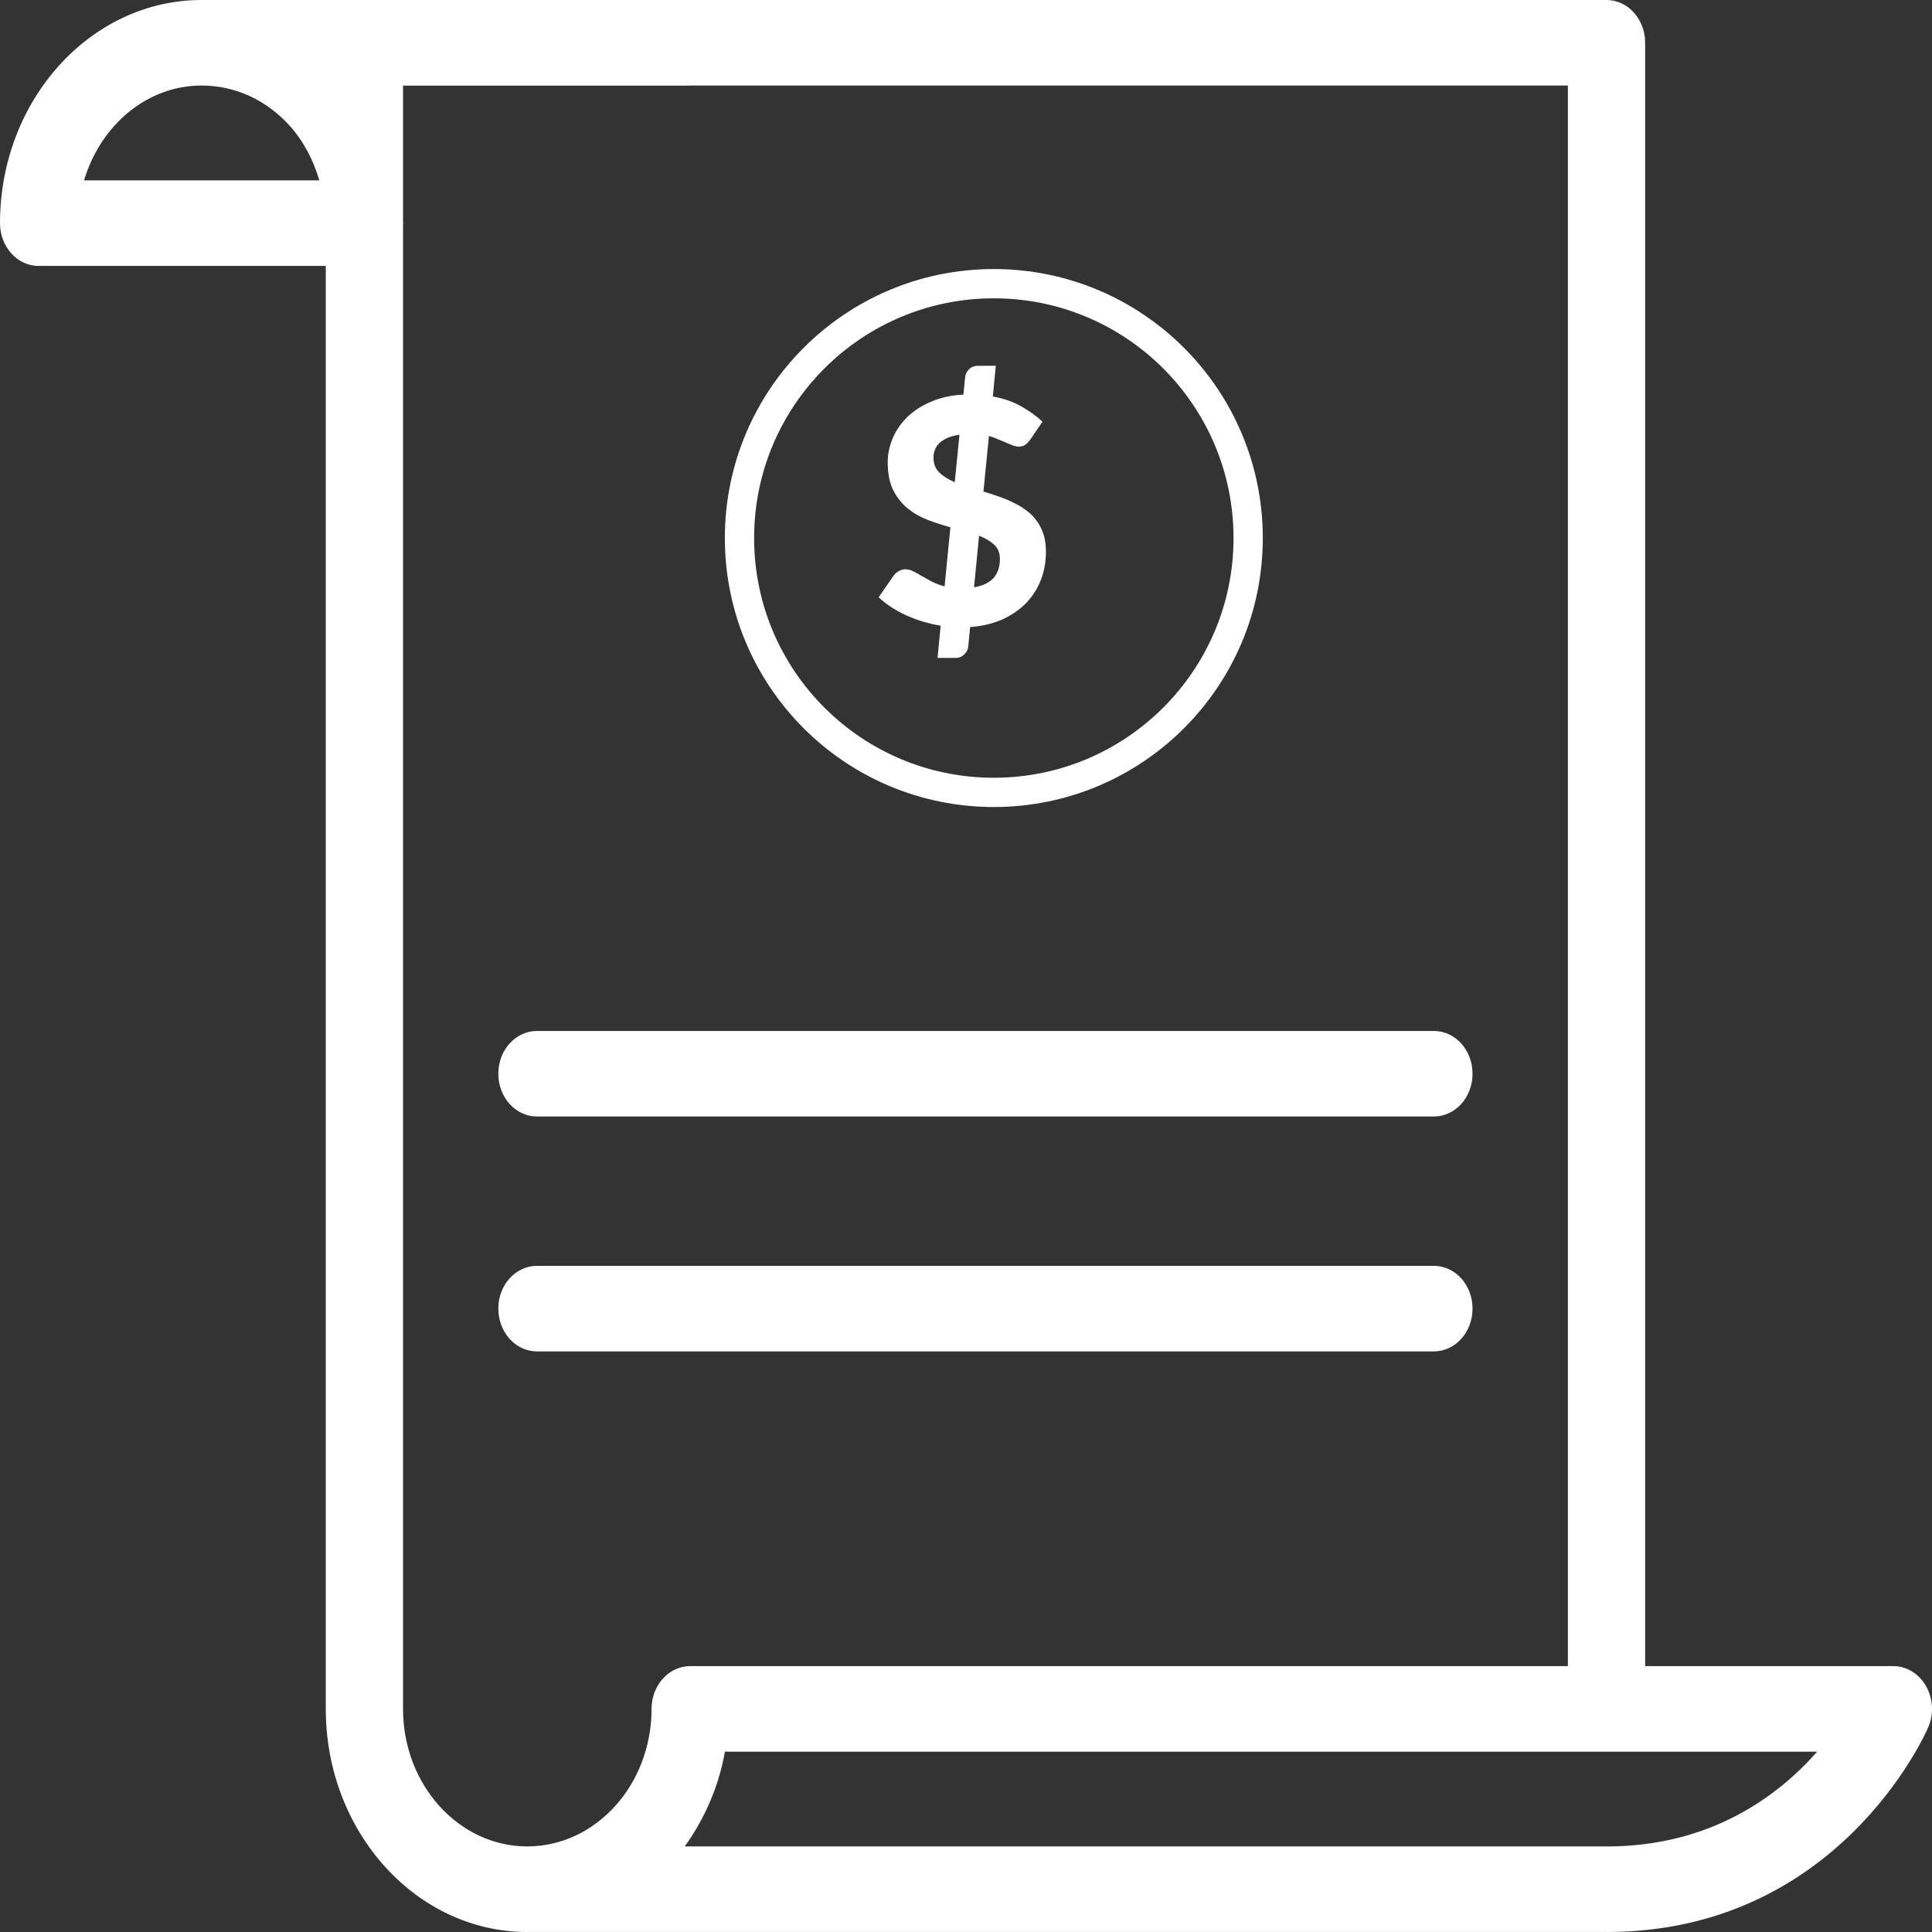
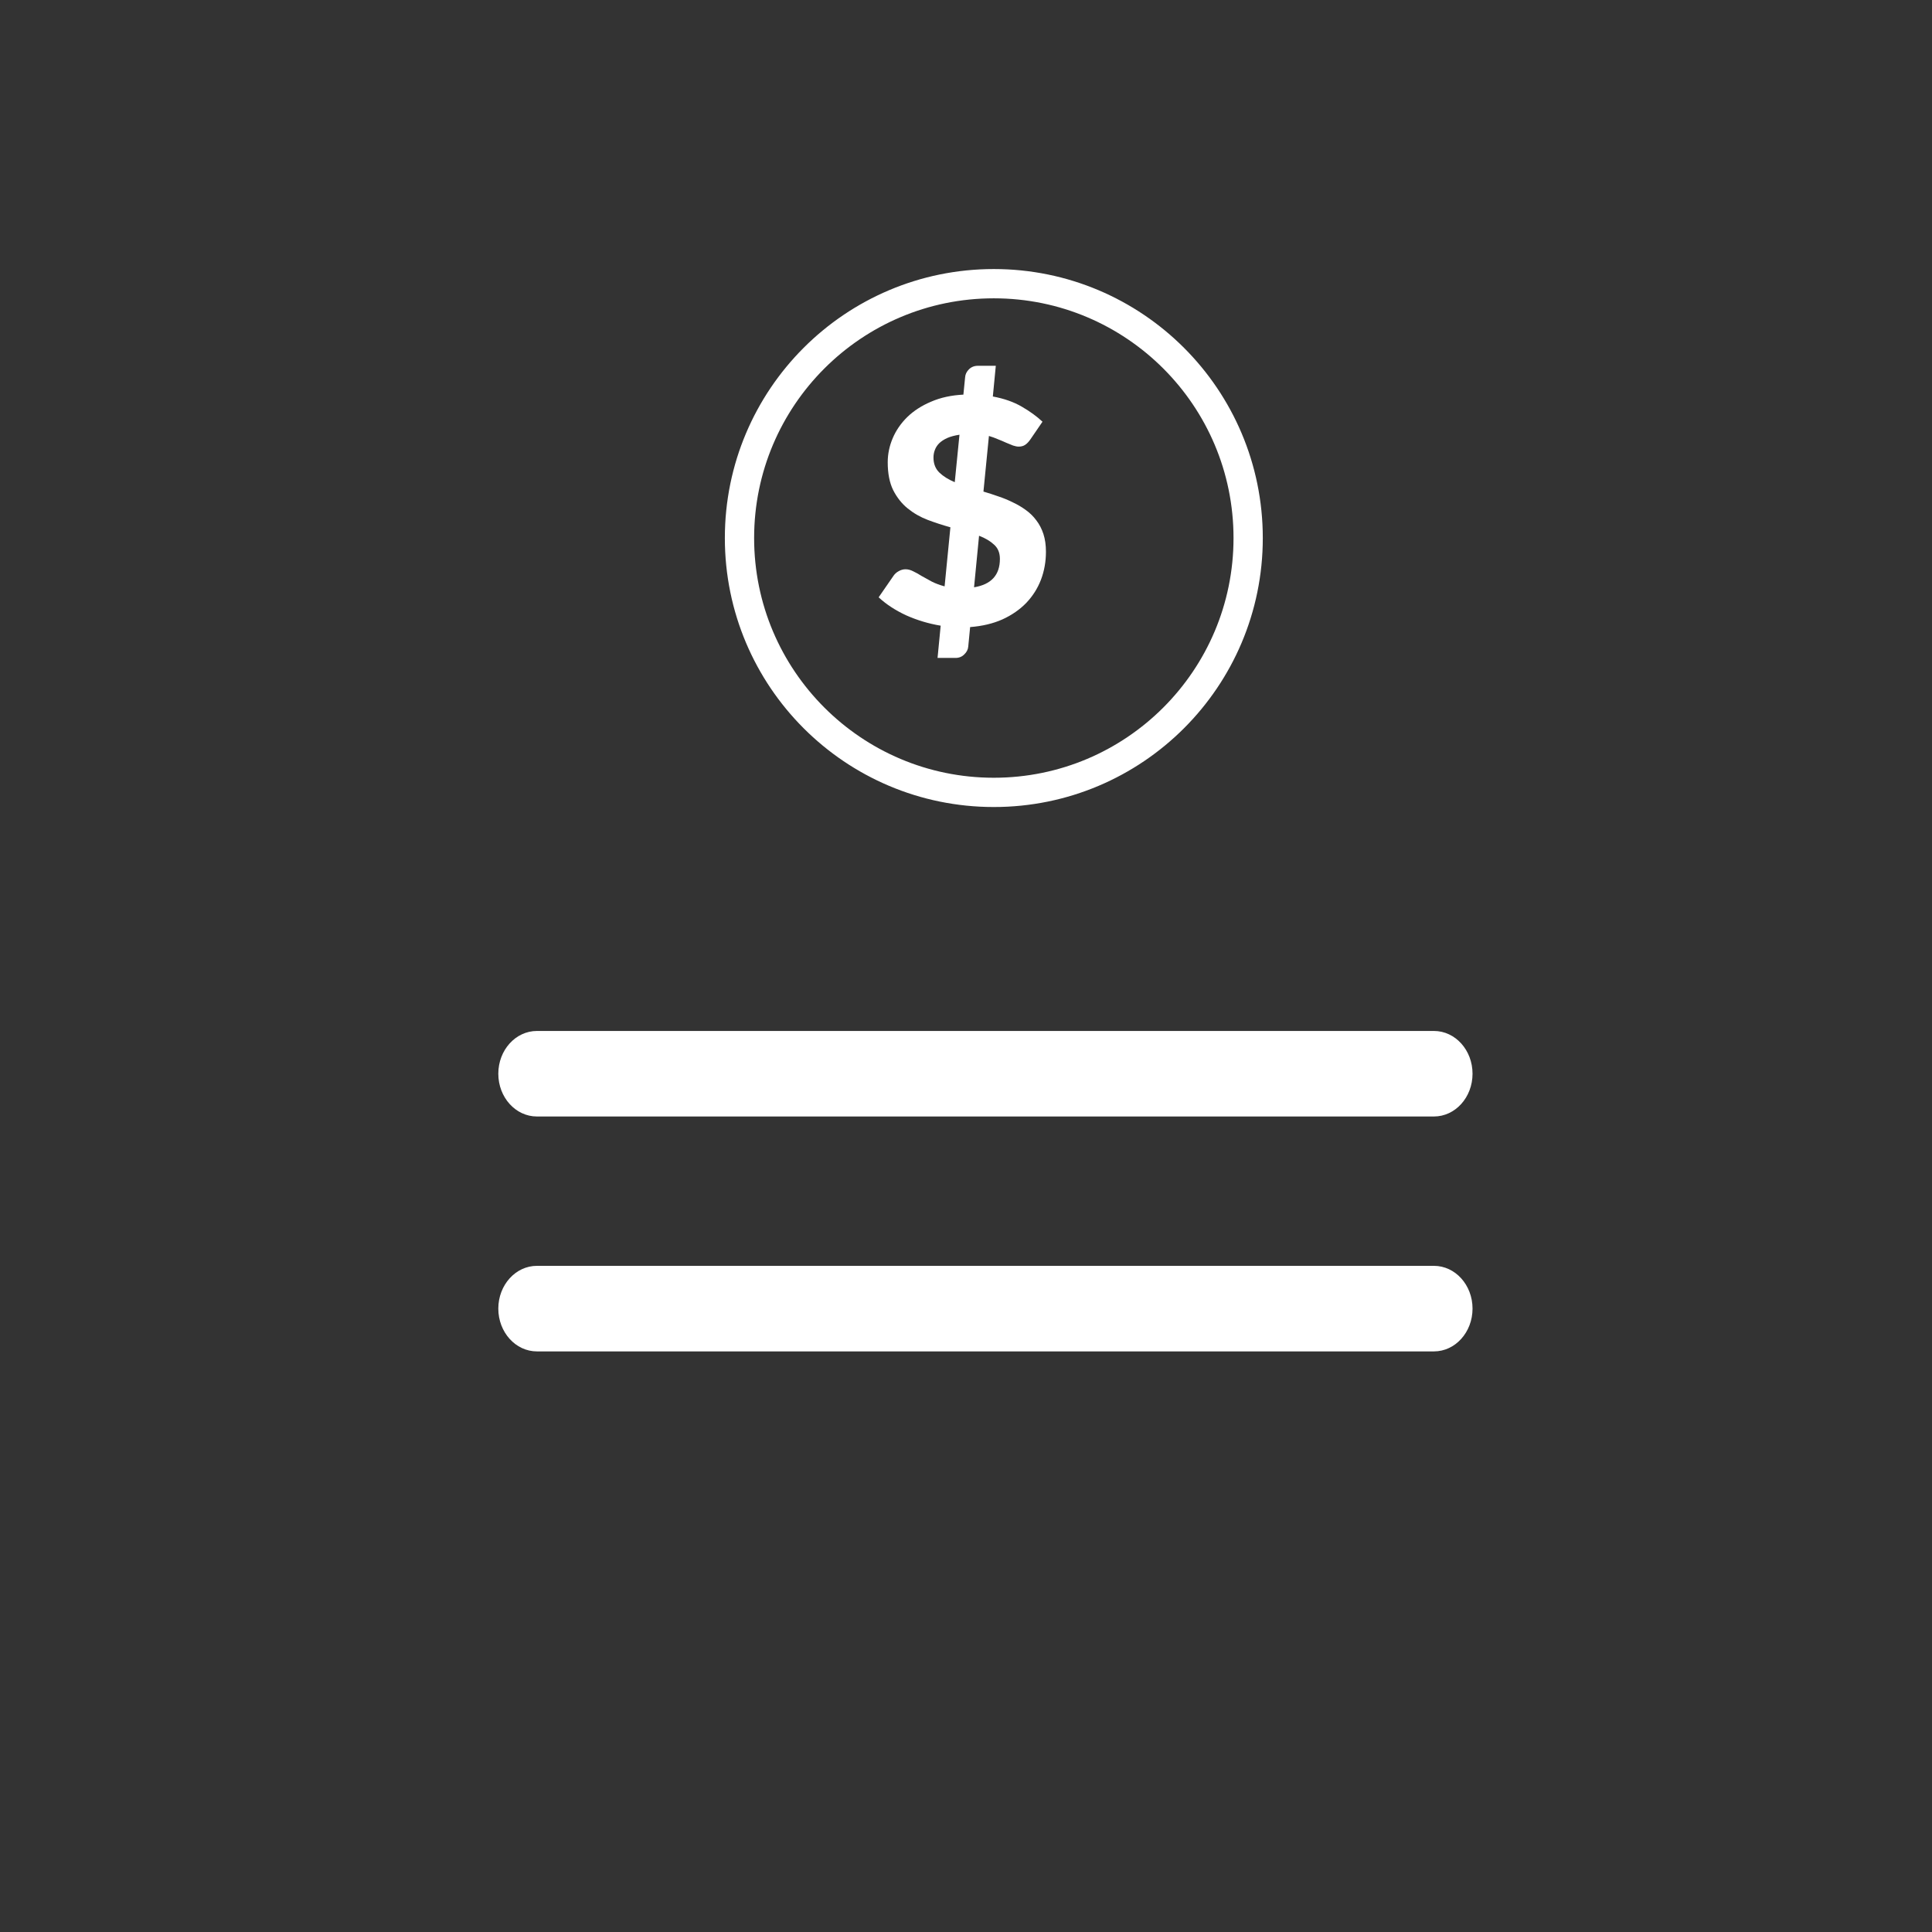
<svg xmlns="http://www.w3.org/2000/svg" width="66" height="66" viewBox="0 0 66 66" fill="none">
  <rect x="0" y="0" width="66" height="66" fill="#333333" stroke="none" />
  <g clip-path="url(#clip0_2341_5102)">
-     <path d="M65.87 59.011C66.067 58.558 66.039 58.026 65.797 57.601C65.555 57.176 65.134 56.917 64.68 56.917H56.201V1.461C56.201 0.654 55.61 0 54.881 0H6.887C3.091 0 0.002 3.419 0 7.621C0 7.621 0 7.622 0 7.621L8.05666e-05 7.623C8.05666e-05 7.623 8.05666e-05 7.624 8.05666e-05 7.623C8.05666e-05 8.431 0.591 9.085 1.32 9.085C1.322 9.085 1.324 9.084 1.326 9.084H11.129V58.379C11.129 62.581 14.217 66 18.013 66C18.018 66 18.022 65.999 18.026 65.999H54.88C54.882 65.999 54.884 66 54.886 66C62.749 66 65.746 59.296 65.87 59.011ZM6.887 2.922C8.028 2.922 9.096 3.41 9.895 4.295C10.373 4.824 10.704 5.467 10.908 6.162H2.871C3.431 4.288 5.009 2.922 6.887 2.922ZM13.768 58.379V7.66C13.769 7.647 13.775 7.637 13.775 7.624C13.775 7.599 13.769 7.576 13.768 7.551V2.925H23.578C23.582 2.925 23.586 2.922 23.59 2.922H53.561V56.917H23.578C22.849 56.917 22.258 57.571 22.258 58.379C22.258 60.965 20.36 63.068 18.026 63.076H18.01C18.009 63.076 18.008 63.077 18.007 63.077C15.669 63.073 13.768 60.967 13.768 58.379ZM54.887 63.078C54.885 63.078 54.883 63.076 54.881 63.076H23.393C24.06 62.142 24.551 61.052 24.764 59.84H62.077C60.763 61.332 58.462 63.078 54.887 63.078Z" fill="white" />
    <path d="M18.343 38.141H48.984C49.714 38.141 50.304 37.488 50.304 36.68C50.304 35.872 49.714 35.219 48.984 35.219H18.343C17.614 35.219 17.023 35.872 17.023 36.68C17.023 37.488 17.614 38.141 18.343 38.141Z" fill="white" />
    <path d="M18.343 46.166H48.984C49.714 46.166 50.304 45.512 50.304 44.704C50.304 43.897 49.714 43.243 48.984 43.243H18.343C17.614 43.243 17.023 43.897 17.023 44.704C17.023 45.512 17.614 46.166 18.343 46.166Z" fill="white" />
    <path d="M33.275 20.063C33.863 19.966 34.158 19.644 34.158 19.094C34.158 18.887 34.092 18.725 33.96 18.607C33.831 18.486 33.66 18.384 33.446 18.302L33.275 20.063ZM32.777 14.851C32.613 14.876 32.474 14.913 32.359 14.963C32.249 15.013 32.158 15.072 32.087 15.14C32.019 15.207 31.969 15.284 31.937 15.37C31.905 15.452 31.889 15.539 31.889 15.632C31.889 15.842 31.956 16.014 32.092 16.146C32.227 16.274 32.402 16.383 32.616 16.472L32.777 14.851ZM33.596 16.793C33.767 16.843 33.938 16.898 34.109 16.959C34.281 17.016 34.445 17.084 34.602 17.163C34.762 17.237 34.91 17.325 35.046 17.425C35.185 17.525 35.304 17.642 35.404 17.778C35.508 17.913 35.588 18.069 35.645 18.243C35.702 18.418 35.731 18.62 35.731 18.848C35.731 19.187 35.674 19.506 35.56 19.806C35.446 20.102 35.278 20.366 35.057 20.598C34.835 20.826 34.564 21.014 34.243 21.16C33.922 21.303 33.555 21.39 33.141 21.422L33.077 22.086C33.069 22.186 33.025 22.275 32.943 22.353C32.864 22.435 32.763 22.476 32.638 22.476H32.028L32.135 21.374C31.724 21.306 31.332 21.188 30.957 21.021C30.586 20.849 30.273 20.644 30.016 20.405L30.529 19.662C30.572 19.601 30.629 19.551 30.701 19.512C30.776 19.469 30.854 19.447 30.936 19.447C31.022 19.447 31.109 19.471 31.198 19.517C31.288 19.56 31.384 19.613 31.487 19.678C31.594 19.738 31.71 19.802 31.835 19.87C31.963 19.934 32.108 19.988 32.269 20.031L32.467 18.013C32.21 17.942 31.953 17.858 31.696 17.762C31.443 17.666 31.214 17.535 31.011 17.371C30.808 17.207 30.642 16.998 30.513 16.745C30.388 16.492 30.326 16.174 30.326 15.793C30.326 15.511 30.383 15.236 30.497 14.968C30.611 14.701 30.777 14.46 30.995 14.246C31.216 14.032 31.487 13.857 31.808 13.722C32.129 13.582 32.497 13.502 32.911 13.481L32.97 12.887C32.977 12.787 33.02 12.698 33.098 12.619C33.18 12.537 33.283 12.496 33.408 12.496H34.018L33.917 13.545C34.302 13.616 34.632 13.732 34.907 13.893C35.185 14.053 35.42 14.225 35.613 14.406L35.206 15.001C35.146 15.09 35.083 15.156 35.019 15.198C34.959 15.238 34.885 15.257 34.8 15.257C34.746 15.257 34.682 15.245 34.607 15.22C34.536 15.191 34.457 15.159 34.372 15.124C34.286 15.084 34.193 15.045 34.093 15.006C33.997 14.963 33.894 14.926 33.783 14.893L33.596 16.793Z" fill="white" />
    <path d="M33.95 27.069C38.749 27.069 42.639 23.179 42.639 18.38C42.639 13.582 38.749 9.691 33.95 9.691C29.152 9.691 25.262 13.582 25.262 18.38C25.262 23.179 29.152 27.069 33.95 27.069Z" stroke="white" />
  </g>
  <defs>
    <clipPath id="clip0_2341_5102">
      <rect width="66" height="66" fill="white" />
    </clipPath>
  </defs>
</svg>